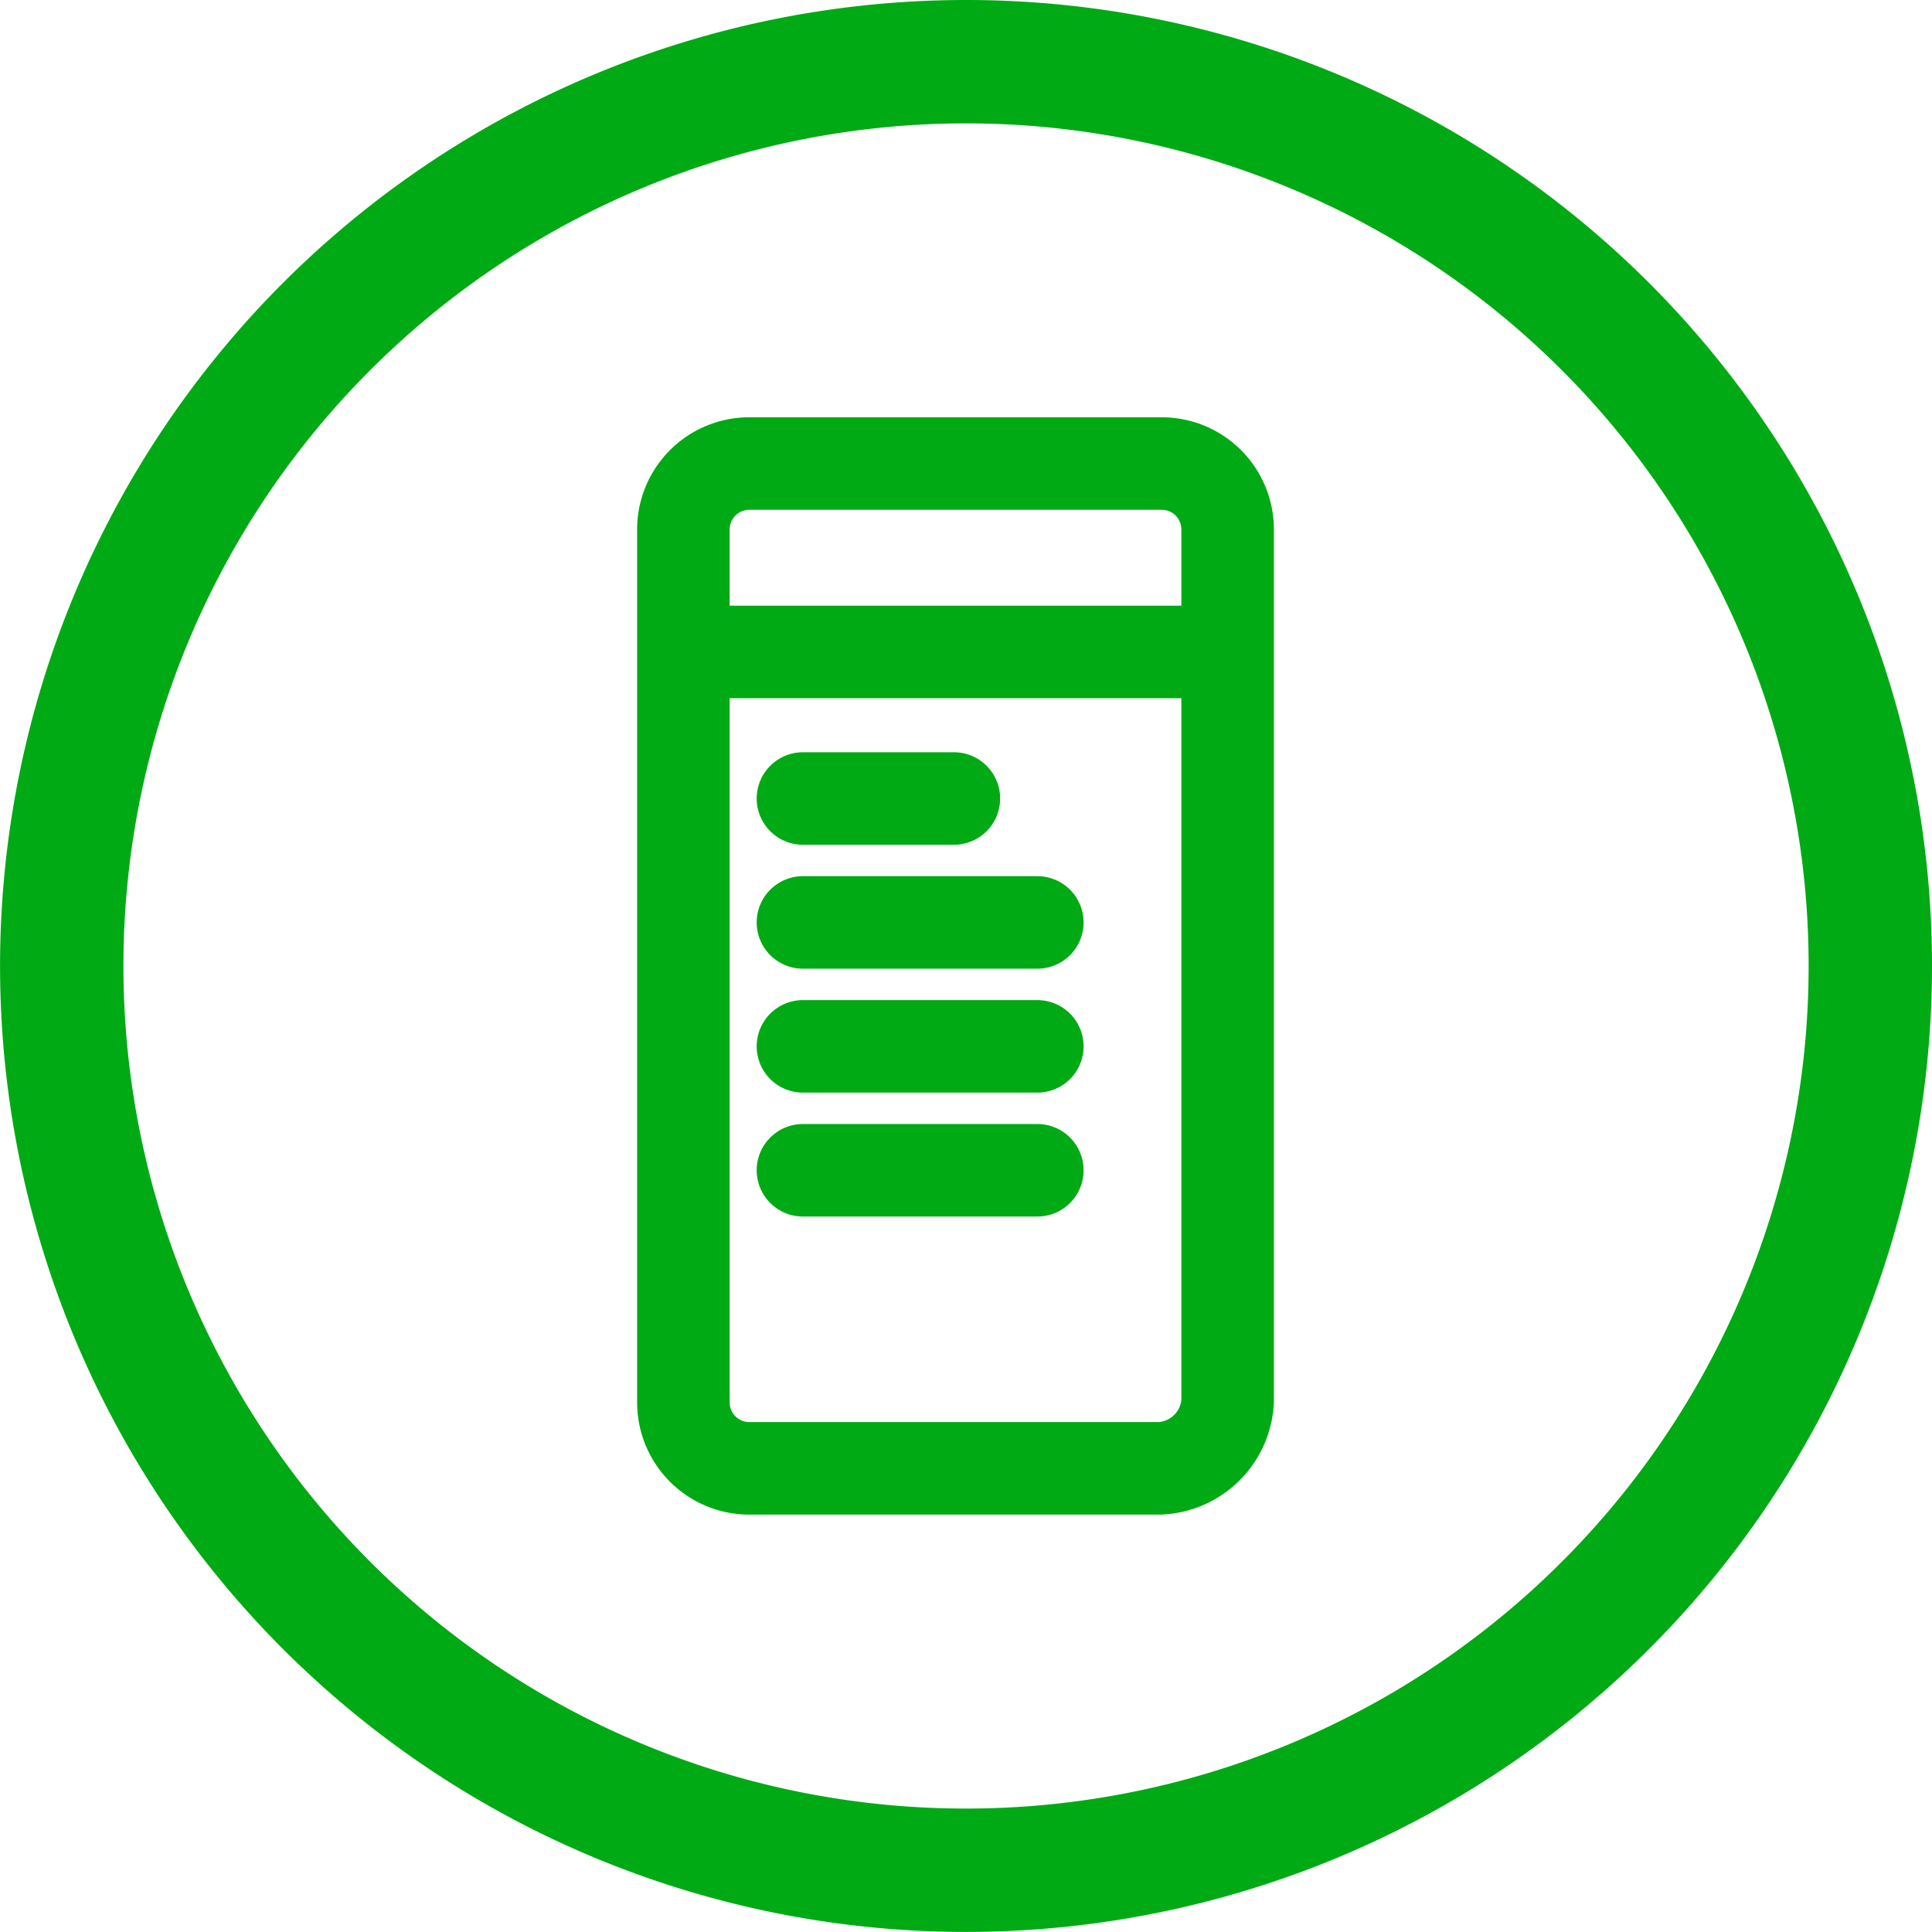
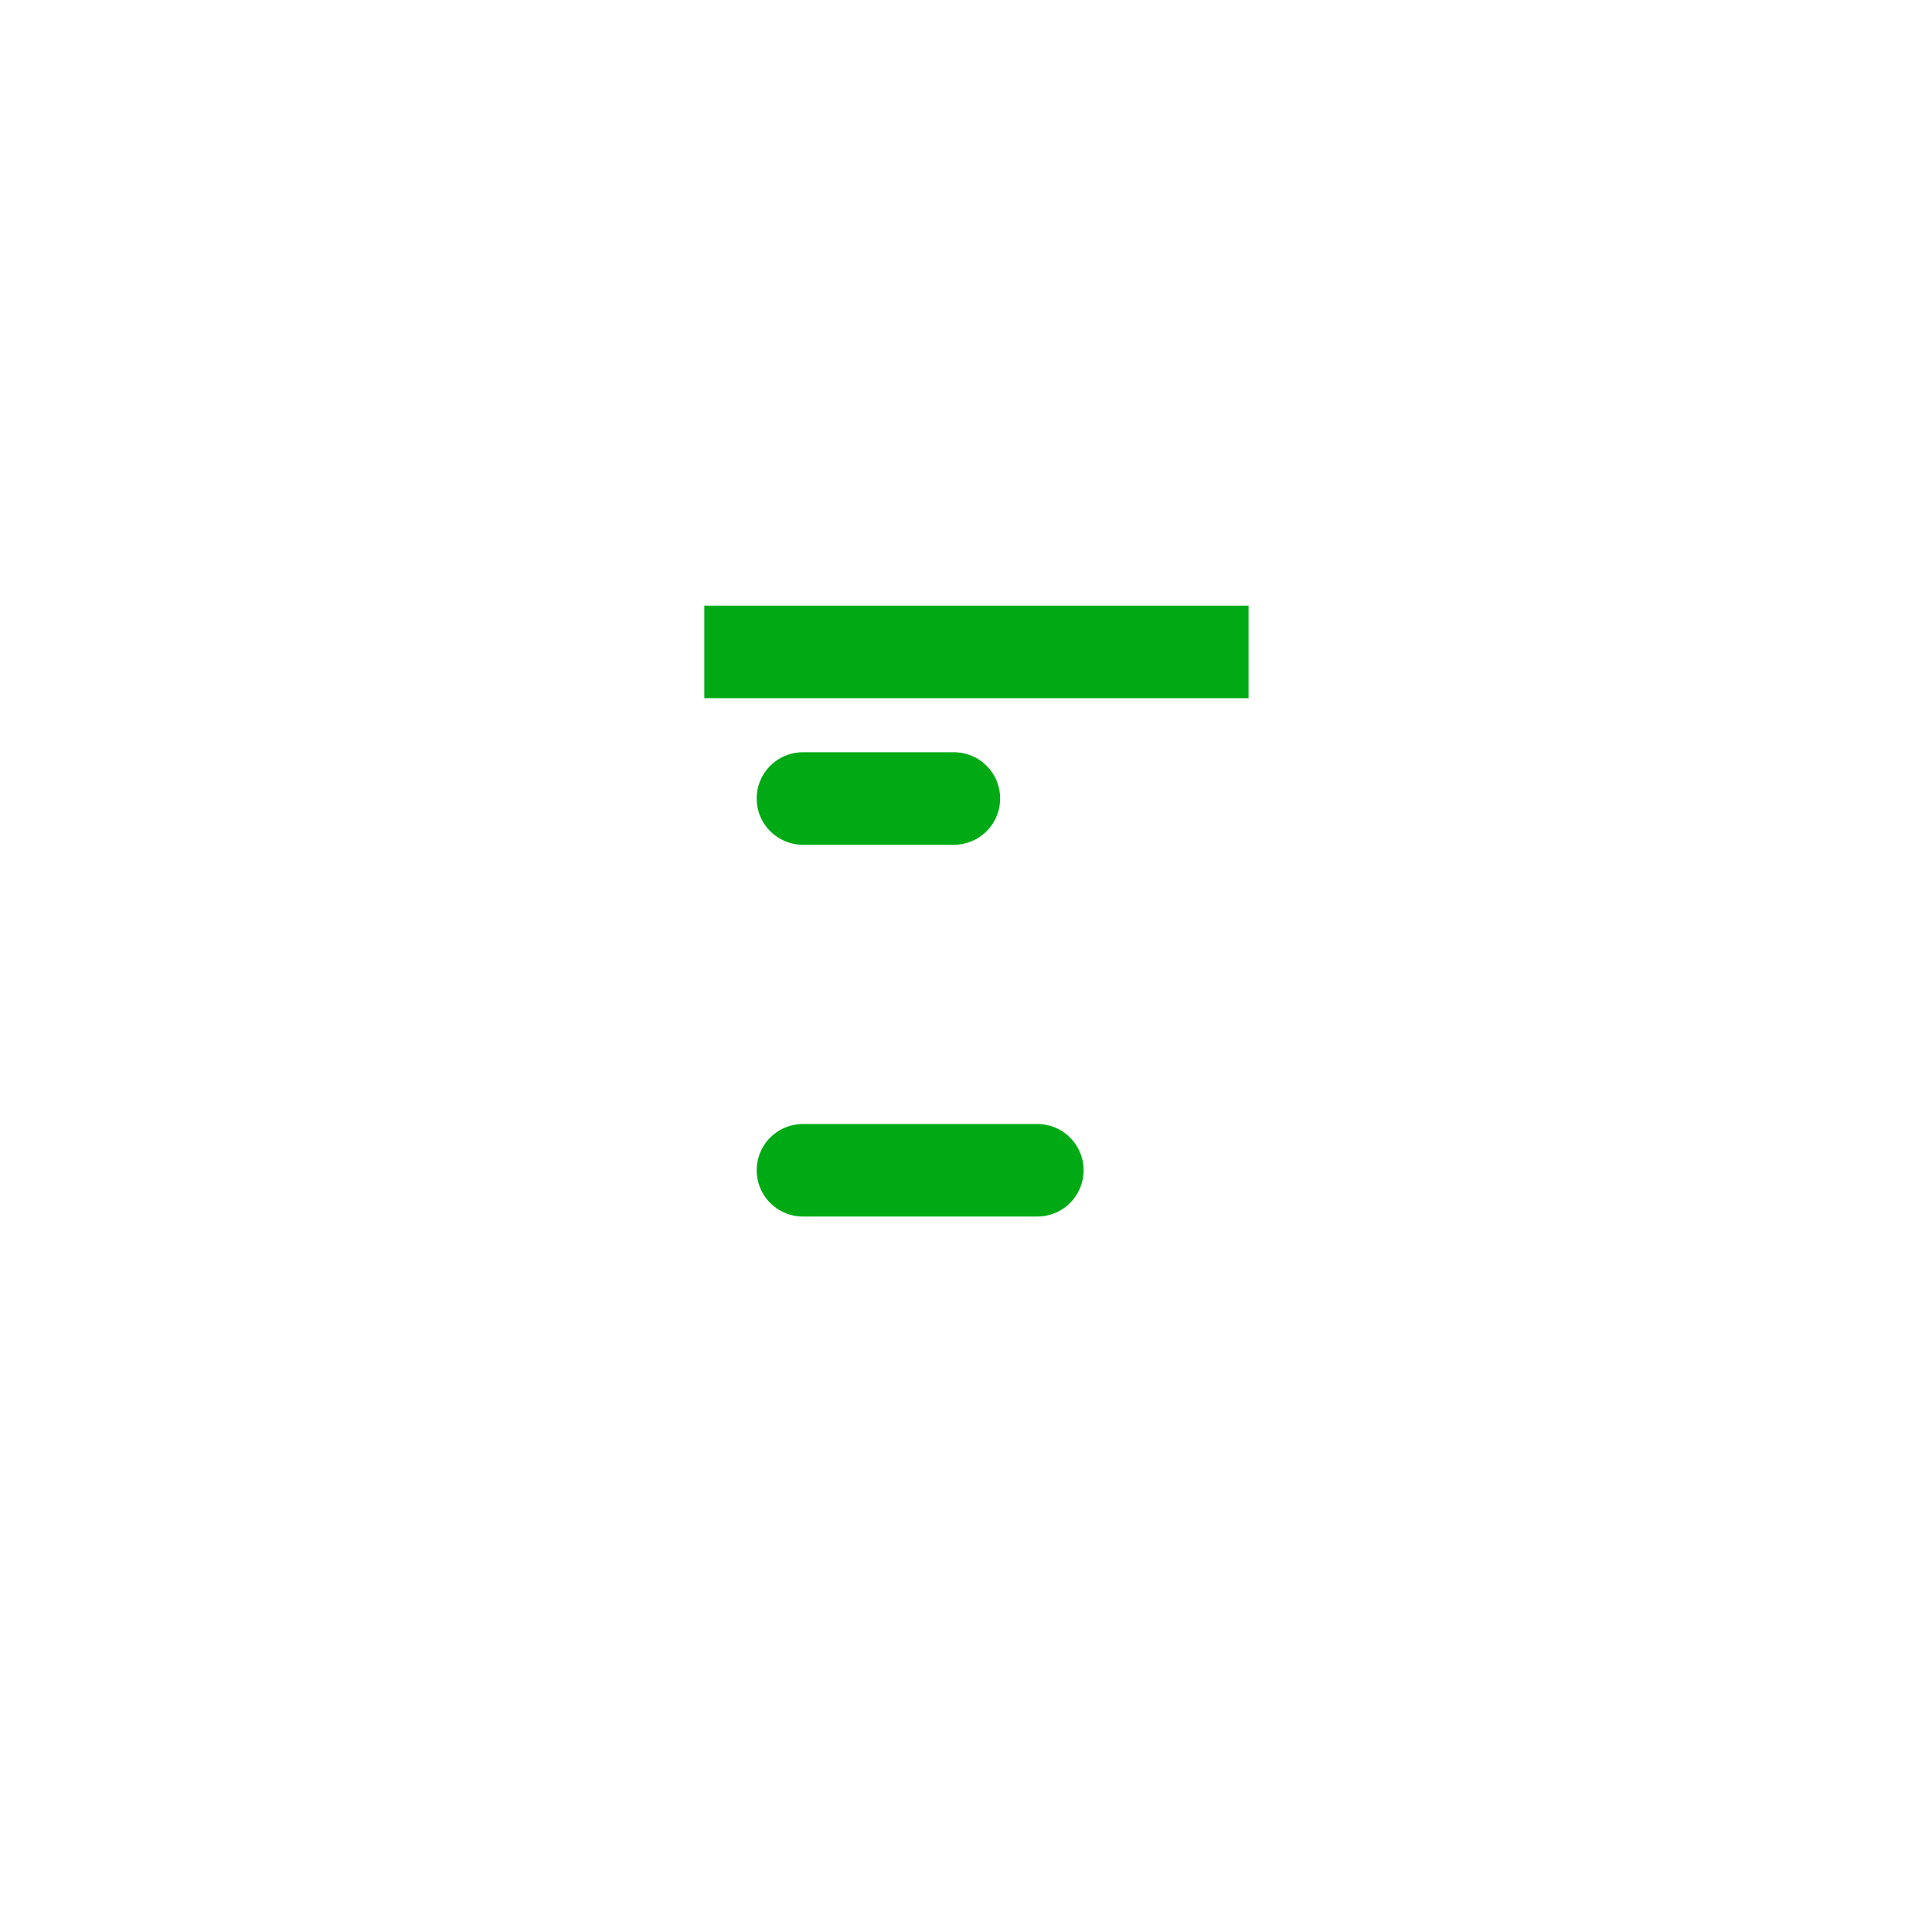
<svg xmlns="http://www.w3.org/2000/svg" width="31.321" height="31.321" viewBox="0 0 31.321 31.321">
  <g id="Group_513" data-name="Group 513" transform="translate(-543.879 -2204.924)">
-     <path id="Path" d="M29.321,14.66A14.66,14.66,0,1,1,14.66,0,14.66,14.66,0,0,1,29.321,14.66Z" transform="translate(544.879 2205.924)" fill="none" stroke="#00aa14" stroke-miterlimit="10" stroke-width="2" />
+     <path id="Path" d="M29.321,14.66Z" transform="translate(544.879 2205.924)" fill="none" stroke="#00aa14" stroke-miterlimit="10" stroke-width="2" />
    <g id="Group" transform="translate(554.958 2212.439)">
      <g id="Group_507" data-name="Group 507">
-         <path id="Path-2" data-name="Path" d="M7.727,16.289H1.044A1.069,1.069,0,0,1,0,15.2V1.086A1.069,1.069,0,0,1,1.044,0H7.779A1.069,1.069,0,0,1,8.823,1.086V15.2A1.151,1.151,0,0,1,7.727,16.289Z" fill="none" stroke="#00aa14" stroke-miterlimit="10" stroke-width="1.5" />
        <path id="Path_7" data-name="Path 7" d="M0,.5H8.823" transform="translate(0.339 2.554)" fill="none" stroke="#00aa14" stroke-miterlimit="10" stroke-width="1.5" />
        <path id="Path_6" data-name="Path 6" d="M0,.5H2.447" transform="translate(1.938 4.93)" fill="none" stroke="#00aa14" stroke-linecap="round" stroke-miterlimit="10" stroke-width="1.5" />
-         <path id="Path_6-2" data-name="Path 6" d="M0,.5H3.8" transform="translate(1.938 6.939)" fill="none" stroke="#00aa14" stroke-linecap="round" stroke-miterlimit="10" stroke-width="1.5" />
-         <path id="Path_6-3" data-name="Path 6" d="M0,.5H3.8" transform="translate(1.938 8.948)" fill="none" stroke="#00aa14" stroke-linecap="round" stroke-miterlimit="10" stroke-width="1.5" />
        <path id="Path_6-4" data-name="Path 6" d="M0,.5H3.8" transform="translate(1.938 10.957)" fill="none" stroke="#00aa14" stroke-linecap="round" stroke-miterlimit="10" stroke-width="1.5" />
      </g>
    </g>
  </g>
</svg>